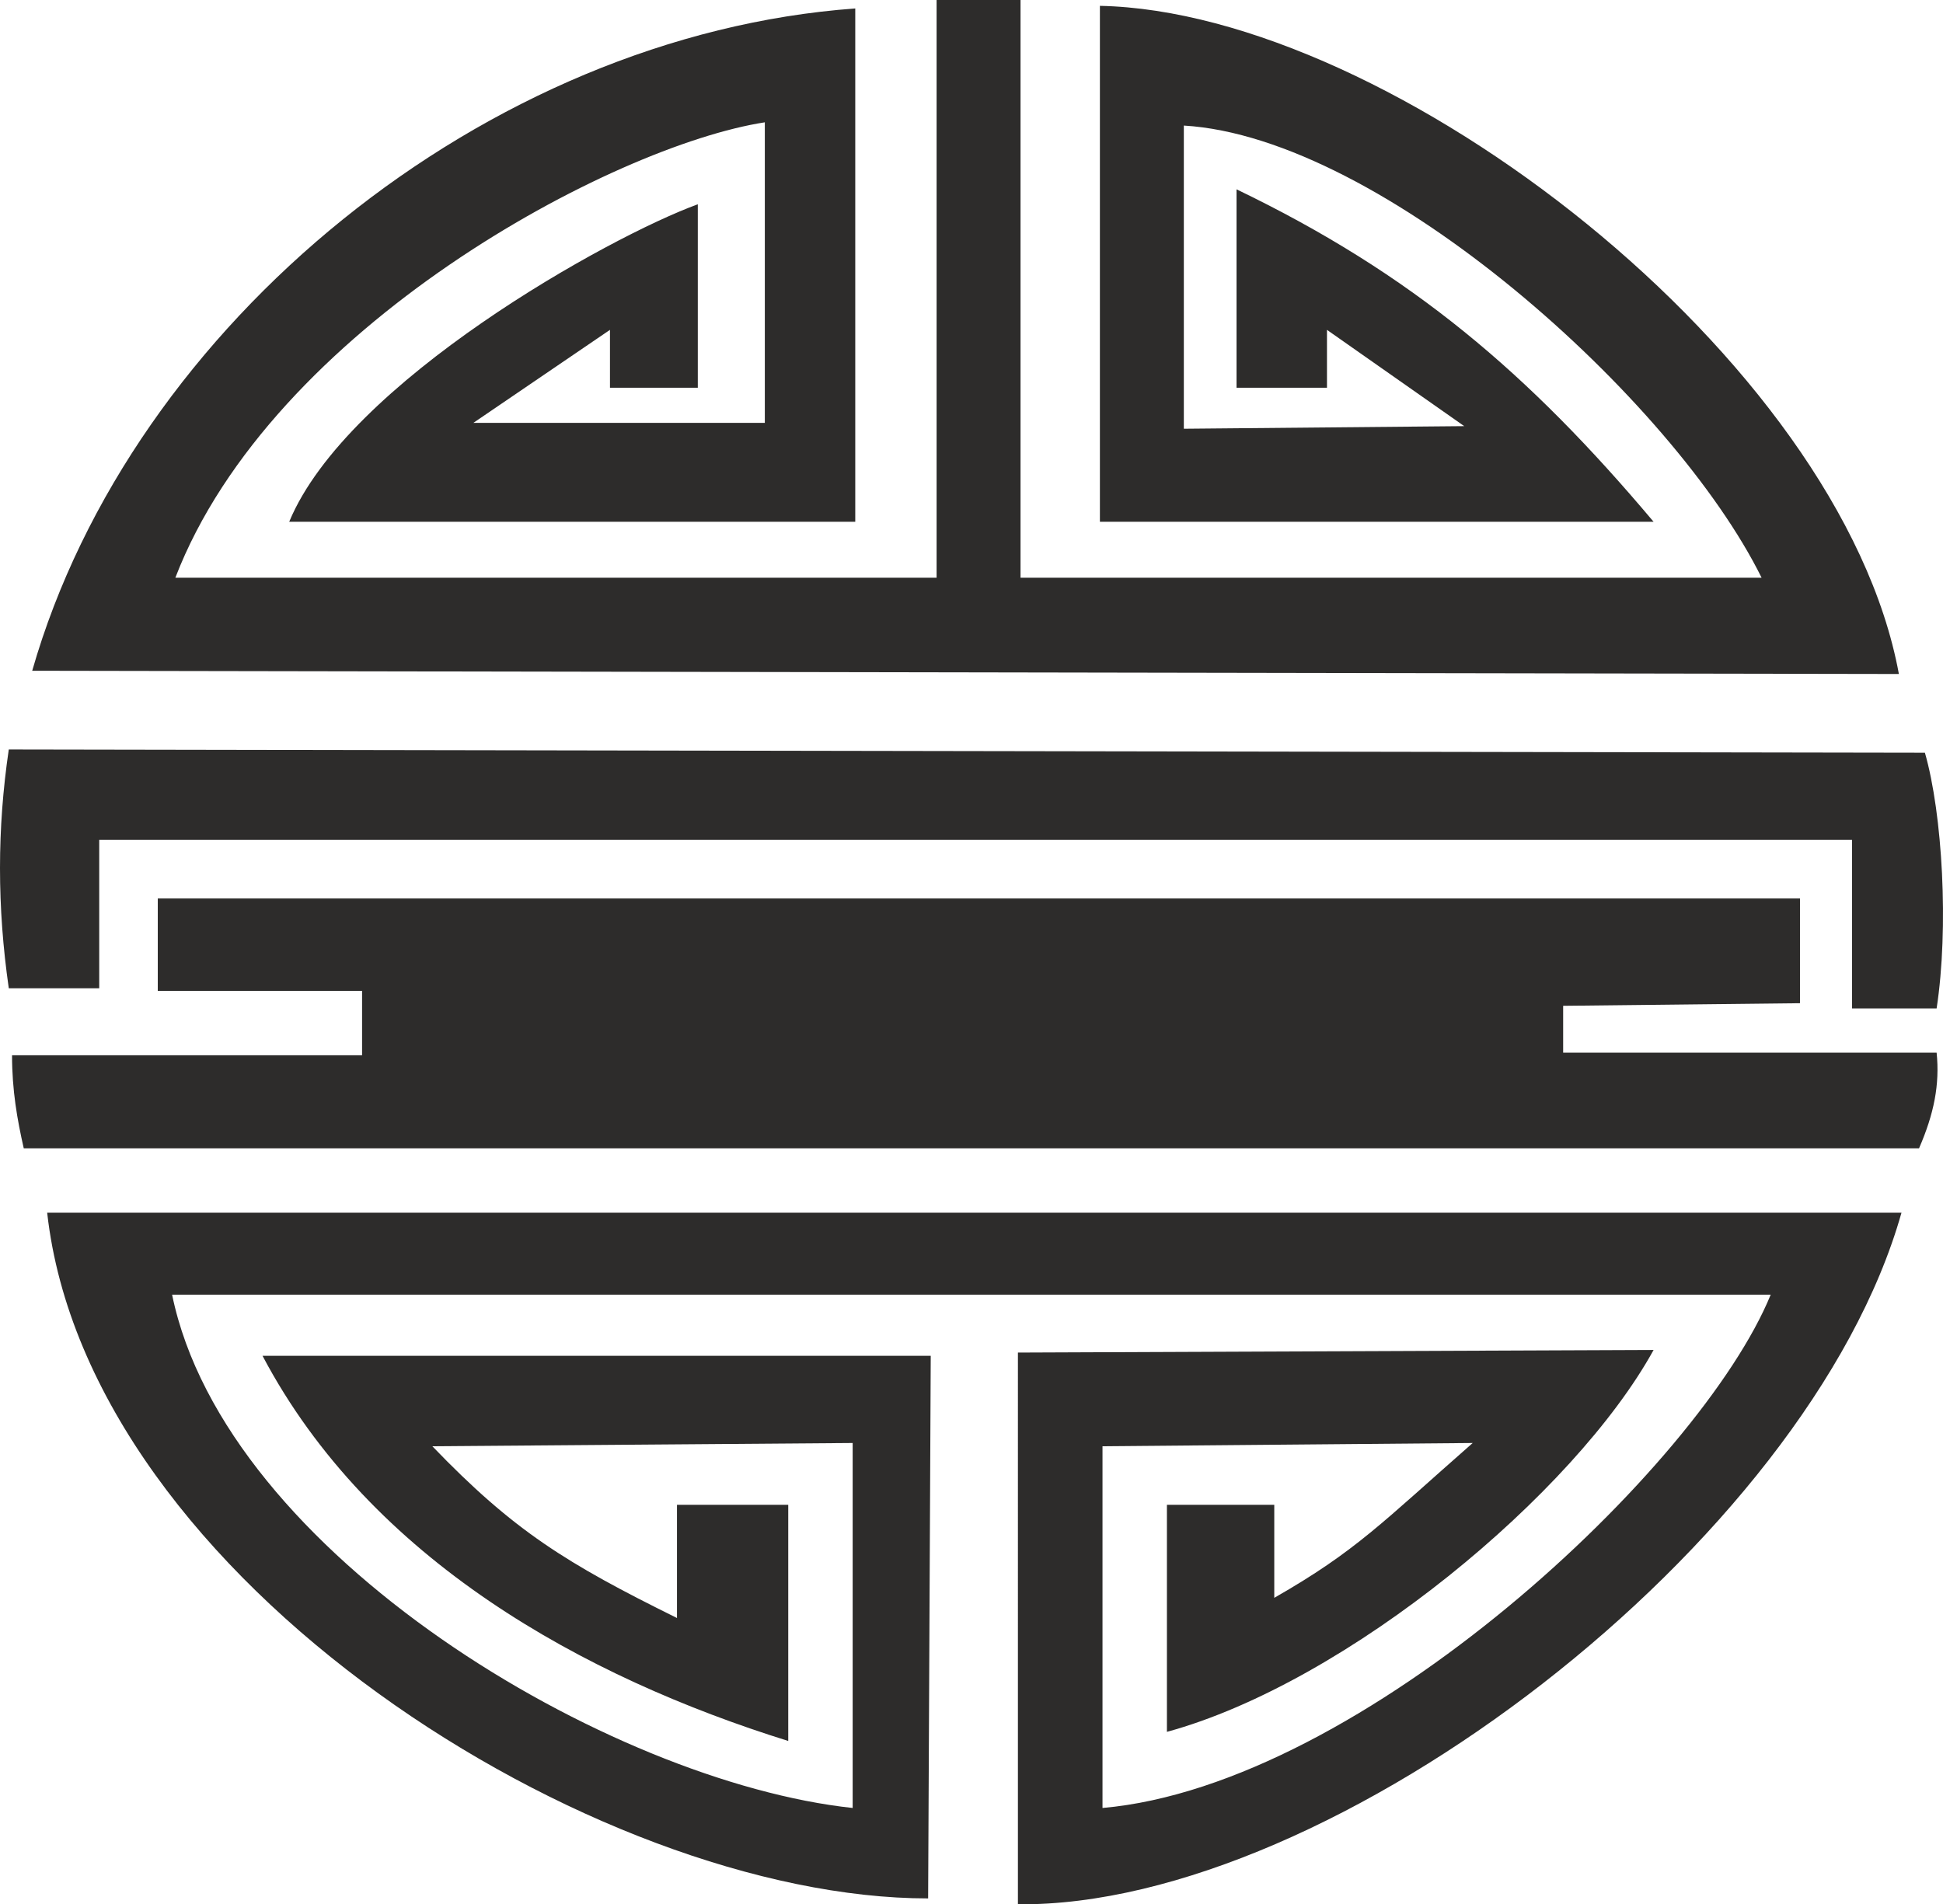
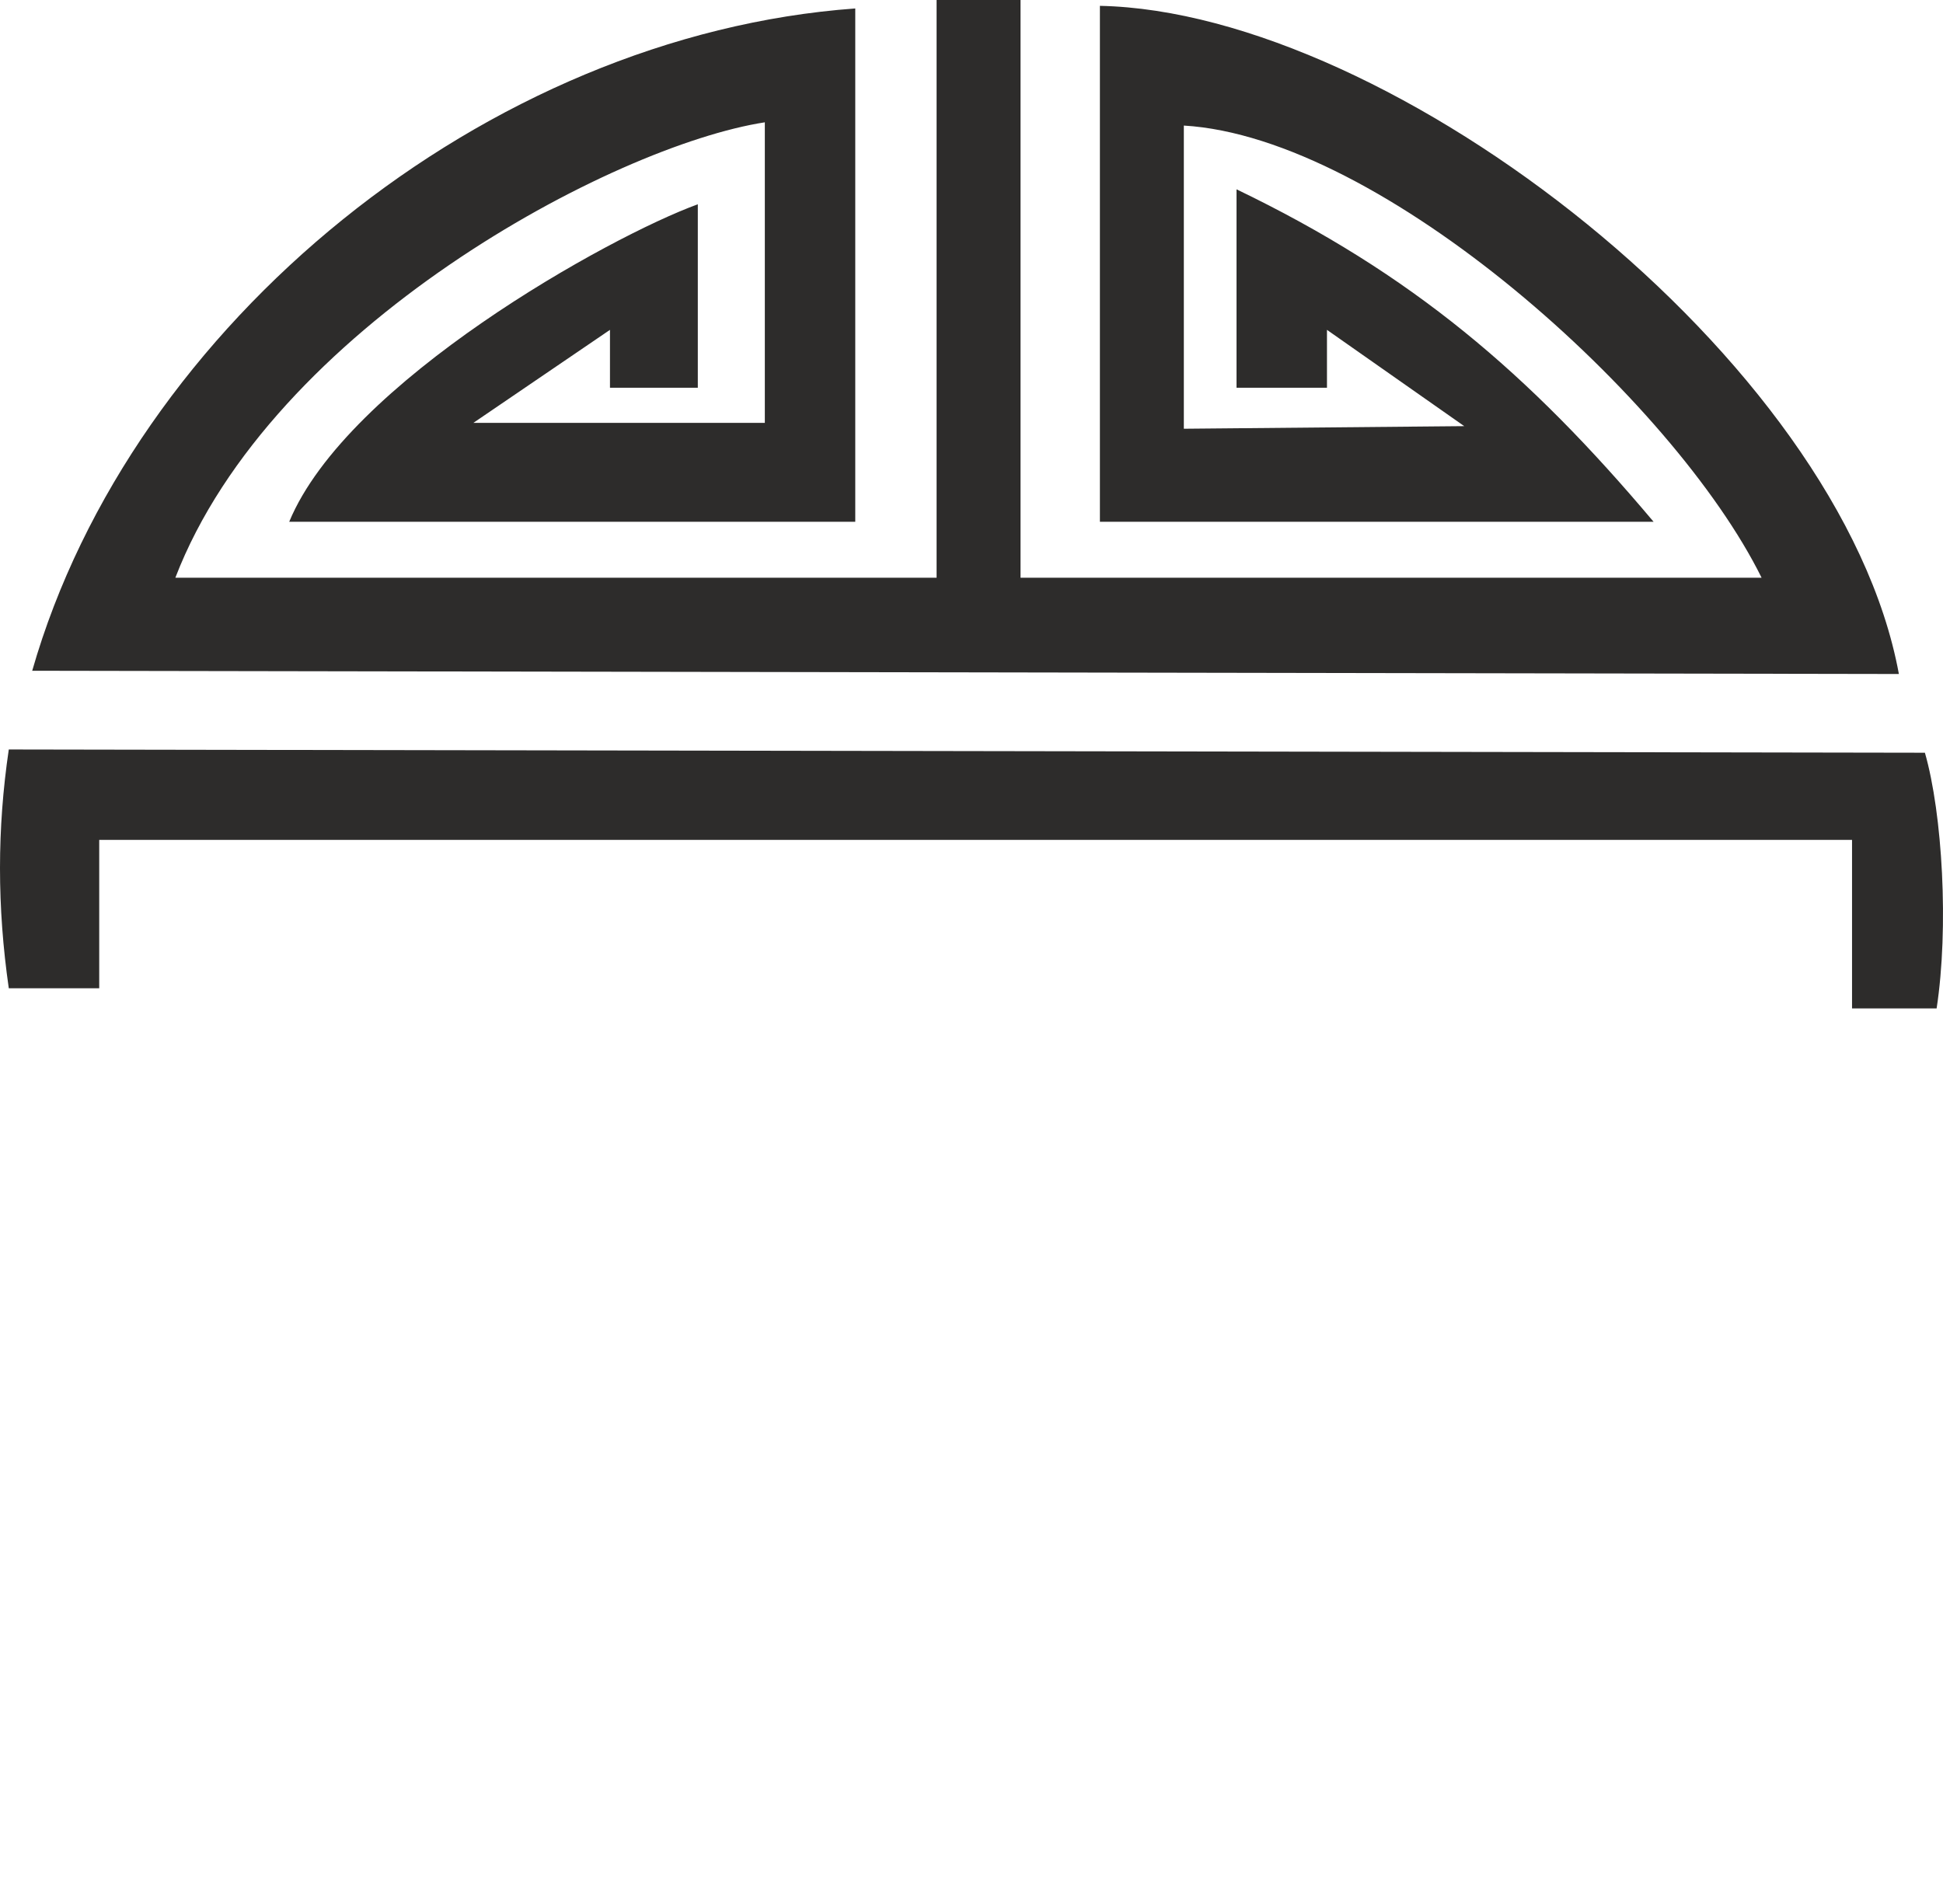
<svg xmlns="http://www.w3.org/2000/svg" width="286.686" height="280.995" viewBox="0 0 215.014 210.746">
-   <path d="M195.182 449.6h205.2c-10.296 36.505-62.928 76.897-97.776 76.537V465.08l70.344-.288c-8.712 15.84-33.84 36.792-53.856 42.264v-25.128h11.88v10.296c9.072-5.184 11.952-8.352 21.96-17.136l-40.968.36v40.032c28.728-2.52 66.168-37.8 73.944-56.808H209.006c5.904 28.728 48.456 53.928 75.312 56.808v-40.392l-46.512.36c9 9.36 14.832 12.96 27.072 19.008v-12.528h12.312v26.136c-22.608-7.056-46.224-20.016-58.176-42.624h73.944l-.288 60.048c-36.792 0-92.952-35.208-97.488-75.888zm-2.592-7.127c-.72-3.168-1.296-6.408-1.296-10.296h38.736v-7.128h-22.608v-10.224H389.15v11.592l-26.208.288v5.184h41.328c.36 3.528-.288 6.768-1.944 10.584zm48.384-11.232v-5.472h111.312v5.76z" style="fill:#2d2c2b" transform="translate(-189.962 -315.393)" />
  <path d="M394.91 426.993v-18.648H200.942v16.416h-10.008c-1.296-9-1.296-17.64 0-26.424l212.04.36c1.944 6.768 2.664 19.368 1.296 28.296zm-201.384-37.368c11.016-38.448 50.328-70.344 91.08-73.296v56.808h-62.64c6.408-15.48 35.496-31.608 45.216-35.136v20.304h-9.72v-6.408l-15.12 10.296h32.256v-33.264c-16.776 2.592-54.576 22.68-65.232 50.4h84.24v-63.936h9.288v63.936h82.008c-9.72-19.656-41.976-48.744-63.936-50.04v33.552l31.032-.288-15.192-10.656v6.408h-10.008v-21.96c19.44 9.36 32.328 20.376 46.152 36.792h-61.272V316.04c32.256.648 82.008 39.096 88.416 73.944z" style="fill:#2d2c2b" transform="translate(-189.962 -315.393)" />
</svg>